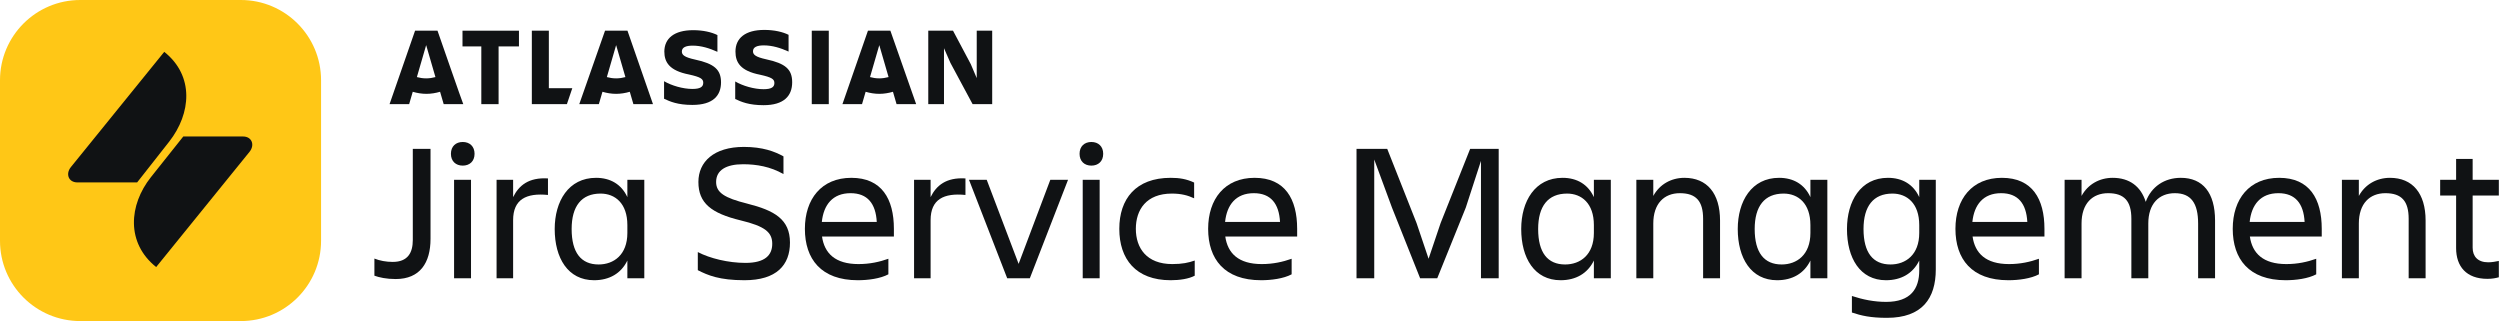
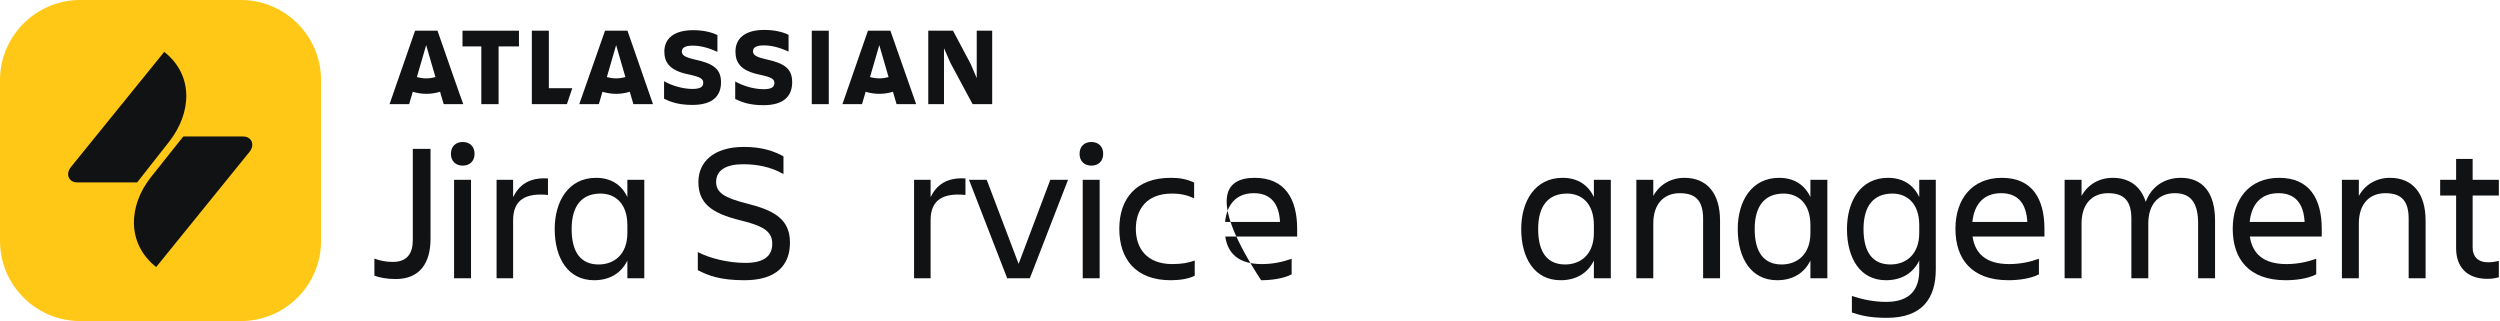
<svg xmlns="http://www.w3.org/2000/svg" width="584" height="75" viewBox="0 0 584 75" fill="none">
  <path d="M577.611 57.87C577.611 59.894 578.807 61.274 581.245 61.274C582.165 61.274 583.039 61.09 583.729 60.952V64.77C583.039 64.954 582.257 65.138 581.061 65.138C576.139 65.138 573.747 62.24 573.747 57.962V45.68H570.021V42H573.747V37.124H577.611V42H583.729V45.68H577.611V57.87Z" fill="#101214" />
  <path d="M566.62 51.522V65H562.664V51.108C562.664 46.968 561.008 45.128 557.236 45.128C553.556 45.128 551.026 47.566 551.026 52.212V65H547.07V42H551.026V45.772C552.498 43.058 555.212 41.54 558.294 41.54C563.584 41.54 566.62 45.174 566.62 51.522Z" fill="#101214" />
  <path d="M532.239 45.128C528.053 45.128 525.937 47.842 525.523 51.844H538.357C538.127 47.566 536.195 45.128 532.239 45.128ZM541.071 64.08C539.185 65.092 536.287 65.46 533.941 65.46C525.339 65.46 521.567 60.492 521.567 53.454C521.567 46.508 525.431 41.54 532.423 41.54C539.507 41.54 542.359 46.462 542.359 53.454V55.248H525.569C526.121 59.158 528.651 61.688 534.079 61.688C536.747 61.688 539.001 61.182 541.071 60.446V64.08Z" fill="#101214" />
  <path d="M501.843 52.212V65H497.887V51.108C497.887 46.968 496.231 45.128 492.459 45.128C488.779 45.128 486.249 47.566 486.249 52.212V65H482.293V42H486.249V45.772C487.721 43.058 490.435 41.54 493.517 41.54C497.427 41.54 500.095 43.518 501.245 47.152C502.533 43.61 505.615 41.54 509.433 41.54C514.585 41.54 517.437 45.036 517.437 51.522V65H513.481V52.212C513.481 47.474 511.825 45.128 508.053 45.128C504.373 45.128 501.843 47.566 501.843 52.212Z" fill="#101214" />
  <path d="M467.462 45.128C463.276 45.128 461.16 47.842 460.746 51.844H473.58C473.35 47.566 471.418 45.128 467.462 45.128ZM476.294 64.08C474.408 65.092 471.51 65.46 469.164 65.46C460.562 65.46 456.79 60.492 456.79 53.454C456.79 46.508 460.654 41.54 467.646 41.54C474.73 41.54 477.582 46.462 477.582 53.454V55.248H460.792C461.344 59.158 463.874 61.688 469.302 61.688C471.97 61.688 474.224 61.182 476.294 60.446V64.08Z" fill="#101214" />
  <path d="M448.336 63.16V60.86C446.864 63.896 444.104 65.46 440.562 65.46C434.49 65.46 431.454 60.262 431.454 53.5C431.454 47.014 434.628 41.54 441.022 41.54C444.38 41.54 446.956 43.058 448.336 46.048V42H452.2V62.93C452.2 69.692 449.026 74.246 440.792 74.246C436.928 74.246 434.812 73.74 432.604 73.004V69.14C435.134 69.968 437.756 70.52 440.608 70.52C446.358 70.52 448.336 67.438 448.336 63.16ZM435.318 53.5C435.318 59.02 437.526 61.78 441.62 61.78C445.162 61.78 448.336 59.526 448.336 54.42V52.58C448.336 47.474 445.438 45.22 442.08 45.22C437.618 45.22 435.318 48.164 435.318 53.5Z" fill="#101214" />
  <path d="M409.894 53.5C409.894 59.02 412.102 61.78 416.196 61.78C419.738 61.78 422.912 59.526 422.912 54.42V52.58C422.912 47.474 420.014 45.22 416.656 45.22C412.194 45.22 409.894 48.164 409.894 53.5ZM422.912 65V60.86C421.44 63.896 418.68 65.46 415.138 65.46C409.02 65.46 405.938 60.262 405.938 53.5C405.938 47.014 409.158 41.54 415.598 41.54C418.956 41.54 421.532 43.058 422.912 46.048V42H426.868V65H422.912Z" fill="#101214" />
  <path d="M401.802 51.522V65H397.846V51.108C397.846 46.968 396.19 45.128 392.418 45.128C388.738 45.128 386.208 47.566 386.208 52.212V65H382.252V42H386.208V45.772C387.68 43.058 390.394 41.54 393.476 41.54C398.766 41.54 401.802 45.174 401.802 51.522Z" fill="#101214" />
  <path d="M359.312 53.5C359.312 59.02 361.52 61.78 365.614 61.78C369.156 61.78 372.33 59.526 372.33 54.42V52.58C372.33 47.474 369.432 45.22 366.074 45.22C361.612 45.22 359.312 48.164 359.312 53.5ZM372.33 65V60.86C370.858 63.896 368.098 65.46 364.556 65.46C358.438 65.46 355.356 60.262 355.356 53.5C355.356 47.014 358.576 41.54 365.016 41.54C368.374 41.54 370.95 43.058 372.33 46.048V42H376.286V65H372.33Z" fill="#101214" />
-   <path d="M325.162 48.486L321.022 37.262V65H316.882V34.778H324.058L330.912 52.12L333.718 60.446L336.524 52.12L343.424 34.778H350.094V65H345.954V37.584L342.412 48.486L335.742 65H331.74L325.162 48.486Z" fill="#101214" />
-   <path d="M292.895 45.128C288.709 45.128 286.593 47.842 286.179 51.844H299.013C298.783 47.566 296.851 45.128 292.895 45.128ZM301.727 64.08C299.841 65.092 296.943 65.46 294.597 65.46C285.995 65.46 282.223 60.492 282.223 53.454C282.223 46.508 286.087 41.54 293.079 41.54C300.163 41.54 303.015 46.462 303.015 53.454V55.248H286.225C286.777 59.158 289.307 61.688 294.735 61.688C297.403 61.688 299.657 61.182 301.727 60.446V64.08Z" fill="#101214" />
+   <path d="M292.895 45.128C288.709 45.128 286.593 47.842 286.179 51.844H299.013C298.783 47.566 296.851 45.128 292.895 45.128ZM301.727 64.08C299.841 65.092 296.943 65.46 294.597 65.46C282.223 46.508 286.087 41.54 293.079 41.54C300.163 41.54 303.015 46.462 303.015 53.454V55.248H286.225C286.777 59.158 289.307 61.688 294.735 61.688C297.403 61.688 299.657 61.182 301.727 60.446V64.08Z" fill="#101214" />
  <path d="M279.087 60.86V64.402C277.707 65.138 275.591 65.46 273.475 65.46C265.287 65.46 261.469 60.492 261.469 53.454C261.469 46.508 265.287 41.54 273.475 41.54C275.545 41.54 277.155 41.816 278.949 42.644V46.324C277.477 45.634 275.913 45.22 273.751 45.22C267.771 45.22 265.333 48.992 265.333 53.454C265.333 57.916 267.817 61.688 273.843 61.688C276.189 61.688 277.661 61.366 279.087 60.86Z" fill="#101214" />
  <path d="M252.186 35.928C252.186 34.18 253.336 33.168 254.946 33.168C256.556 33.168 257.706 34.18 257.706 35.928C257.706 37.676 256.556 38.688 254.946 38.688C253.336 38.688 252.186 37.676 252.186 35.928ZM252.922 65V42H256.878V65H252.922Z" fill="#101214" />
  <path d="M240.571 65H235.281L226.357 42H230.497L237.949 61.642L245.355 42H249.495L240.571 65Z" fill="#101214" />
  <path d="M217.389 51.43V65H213.525V42H217.389V46.048C218.723 43.334 221.023 41.402 225.531 41.678V45.542C220.471 45.036 217.389 46.554 217.389 51.43Z" fill="#101214" />
-   <path d="M198.694 45.128C194.508 45.128 192.392 47.842 191.978 51.844H204.812C204.582 47.566 202.65 45.128 198.694 45.128ZM207.526 64.08C205.64 65.092 202.742 65.46 200.396 65.46C191.794 65.46 188.022 60.492 188.022 53.454C188.022 46.508 191.886 41.54 198.878 41.54C205.962 41.54 208.814 46.462 208.814 53.454V55.248H192.024C192.576 59.158 195.106 61.688 200.534 61.688C203.202 61.688 205.456 61.182 207.526 60.446V64.08Z" fill="#101214" />
  <path d="M184.536 56.674C184.536 61.918 181.408 65.46 173.91 65.46C168.068 65.46 165.354 64.31 163.008 63.114V58.882C165.814 60.354 170.138 61.412 174.14 61.412C178.694 61.412 180.396 59.618 180.396 56.95C180.396 54.282 178.74 52.856 172.99 51.476C166.182 49.82 163.146 47.474 163.146 42.506C163.146 37.814 166.734 34.318 173.772 34.318C178.142 34.318 180.948 35.376 183.018 36.526V40.666C179.982 38.918 176.716 38.366 173.588 38.366C169.632 38.366 167.286 39.746 167.286 42.506C167.286 44.99 169.218 46.232 174.554 47.566C180.948 49.176 184.536 51.246 184.536 56.674Z" fill="#101214" />
  <path d="M133.535 53.5C133.535 59.02 135.743 61.78 139.837 61.78C143.379 61.78 146.553 59.526 146.553 54.42V52.58C146.553 47.474 143.655 45.22 140.297 45.22C135.835 45.22 133.535 48.164 133.535 53.5ZM146.553 65V60.86C145.081 63.896 142.321 65.46 138.779 65.46C132.661 65.46 129.579 60.262 129.579 53.5C129.579 47.014 132.799 41.54 139.239 41.54C142.597 41.54 145.173 43.058 146.553 46.048V42H150.509V65H146.553Z" fill="#101214" />
  <path d="M119.864 51.43V65H116V42H119.864V46.048C121.198 43.334 123.498 41.402 128.006 41.678V45.542C122.946 45.036 119.864 46.554 119.864 51.43Z" fill="#101214" />
  <path d="M105.336 35.928C105.336 34.18 106.486 33.168 108.096 33.168C109.706 33.168 110.856 34.18 110.856 35.928C110.856 37.676 109.706 38.688 108.096 38.688C106.486 38.688 105.336 37.676 105.336 35.928ZM106.072 65V42H110.028V65H106.072Z" fill="#101214" />
  <path d="M96.43 56.076V34.778H100.57V55.8C100.57 61.366 98.132 65.184 92.428 65.184C90.266 65.184 88.61 64.816 87.46 64.402V60.4C88.702 60.906 90.22 61.182 91.738 61.182C95.234 61.182 96.43 59.066 96.43 56.076Z" fill="#101214" />
  <path d="M155.186 11.986C155.186 14.515 156.33 16.502 160.967 17.405C163.676 18.007 164.278 18.428 164.278 19.332C164.278 20.235 163.676 20.777 161.749 20.777C159.522 20.777 156.872 19.994 155.126 18.97V23.065C156.511 23.727 158.317 24.51 161.749 24.51C166.566 24.51 168.433 22.342 168.433 19.211M168.433 19.271C168.433 16.261 166.867 14.876 162.352 13.912C159.883 13.371 159.281 12.829 159.281 12.046C159.281 11.083 160.184 10.661 161.81 10.661C163.797 10.661 165.723 11.263 167.59 12.106V8.192C166.265 7.53 164.278 7.048 161.93 7.048C157.474 7.048 155.186 8.975 155.186 12.106" fill="#101214" />
  <path d="M216.844 7.169V24.329H220.517V11.263L222.022 14.695L227.2 24.329H231.777V7.169H228.164V18.248L226.779 14.996L222.624 7.169H216.844Z" fill="#101214" />
  <path d="M193.602 7.169H189.628V24.329H193.602V7.169Z" fill="#101214" />
  <path d="M185.052 19.211C185.052 16.201 183.486 14.816 178.97 13.852C176.501 13.31 175.899 12.768 175.899 11.986C175.899 11.022 176.802 10.601 178.428 10.601C180.415 10.601 182.342 11.203 184.209 12.046V8.132C182.884 7.47 180.897 6.988 178.549 6.988C174.093 6.988 171.805 8.915 171.805 12.046C171.805 14.575 172.949 16.562 177.585 17.465C180.295 18.067 180.897 18.489 180.897 19.392C180.897 20.295 180.295 20.837 178.368 20.837C176.14 20.837 173.491 20.054 171.745 19.03V23.125C173.13 23.787 174.936 24.57 178.368 24.57C183.125 24.57 185.052 22.402 185.052 19.211Z" fill="#101214" />
  <path d="M124.237 7.169V24.329H132.426L133.691 20.596H128.211V7.169H124.237Z" fill="#101214" />
  <path d="M108.04 7.169V10.842H112.436V24.329H116.47V10.842H121.227V7.169H108.04Z" fill="#101214" />
  <path d="M102.2 7.168H96.961L91 24.329H95.576L96.419 21.439C97.443 21.74 98.527 21.921 99.611 21.921C100.694 21.921 101.778 21.74 102.802 21.439L103.645 24.329H108.221C108.161 24.329 102.2 7.168 102.2 7.168ZM99.55 18.308C98.767 18.308 98.045 18.187 97.383 18.007L99.55 10.54L101.718 18.007C101.056 18.187 100.333 18.308 99.55 18.308Z" fill="#101214" />
  <path d="M146.576 7.168H141.337L135.316 24.329H139.892L140.735 21.439C141.759 21.74 142.843 21.921 143.927 21.921C145.01 21.921 146.094 21.74 147.118 21.439L147.961 24.329H152.537L146.576 7.168ZM143.927 18.308C143.144 18.308 142.421 18.187 141.759 18.007L143.927 10.54L146.094 18.007C145.432 18.187 144.709 18.308 143.927 18.308Z" fill="#101214" />
  <path d="M207.992 7.168H202.754L196.793 24.329H201.369L202.212 21.439C203.236 21.74 204.319 21.921 205.403 21.921C206.487 21.921 207.571 21.74 208.595 21.439L209.438 24.329H214.014L207.992 7.168ZM205.403 18.308C204.621 18.308 203.898 18.187 203.236 18.007L205.403 10.54L207.571 18.007C206.909 18.187 206.126 18.308 205.403 18.308Z" fill="#101214" />
  <path d="M0 18.75C0 8.395 8.395 0 18.75 0H56.25C66.605 0 75 8.395 75 18.75V56.25C75 66.605 66.605 75 56.25 75H18.75C8.395 75 0 66.605 0 56.25V18.75Z" fill="#FFC716" />
  <g clip-path="url(#clip0_1_6550)">
    <path d="M42.815 31.883H56.763C58.858 31.883 59.573 33.875 58.295 35.459L36.48 62.384C29.429 56.764 30.093 47.874 35.254 41.386L42.815 31.883ZM32.035 42.612H18.087C15.992 42.612 15.277 40.619 16.554 39.035L38.37 12.111C45.421 17.731 44.654 26.518 39.545 33.058L32.035 42.612Z" fill="#101214" />
  </g>
  <defs>
    <clipPath id="clip0_1_6550">
      <rect width="43.013" height="50.273" fill="white" transform="translate(15.918 12.11)" />
    </clipPath>
  </defs>
</svg>